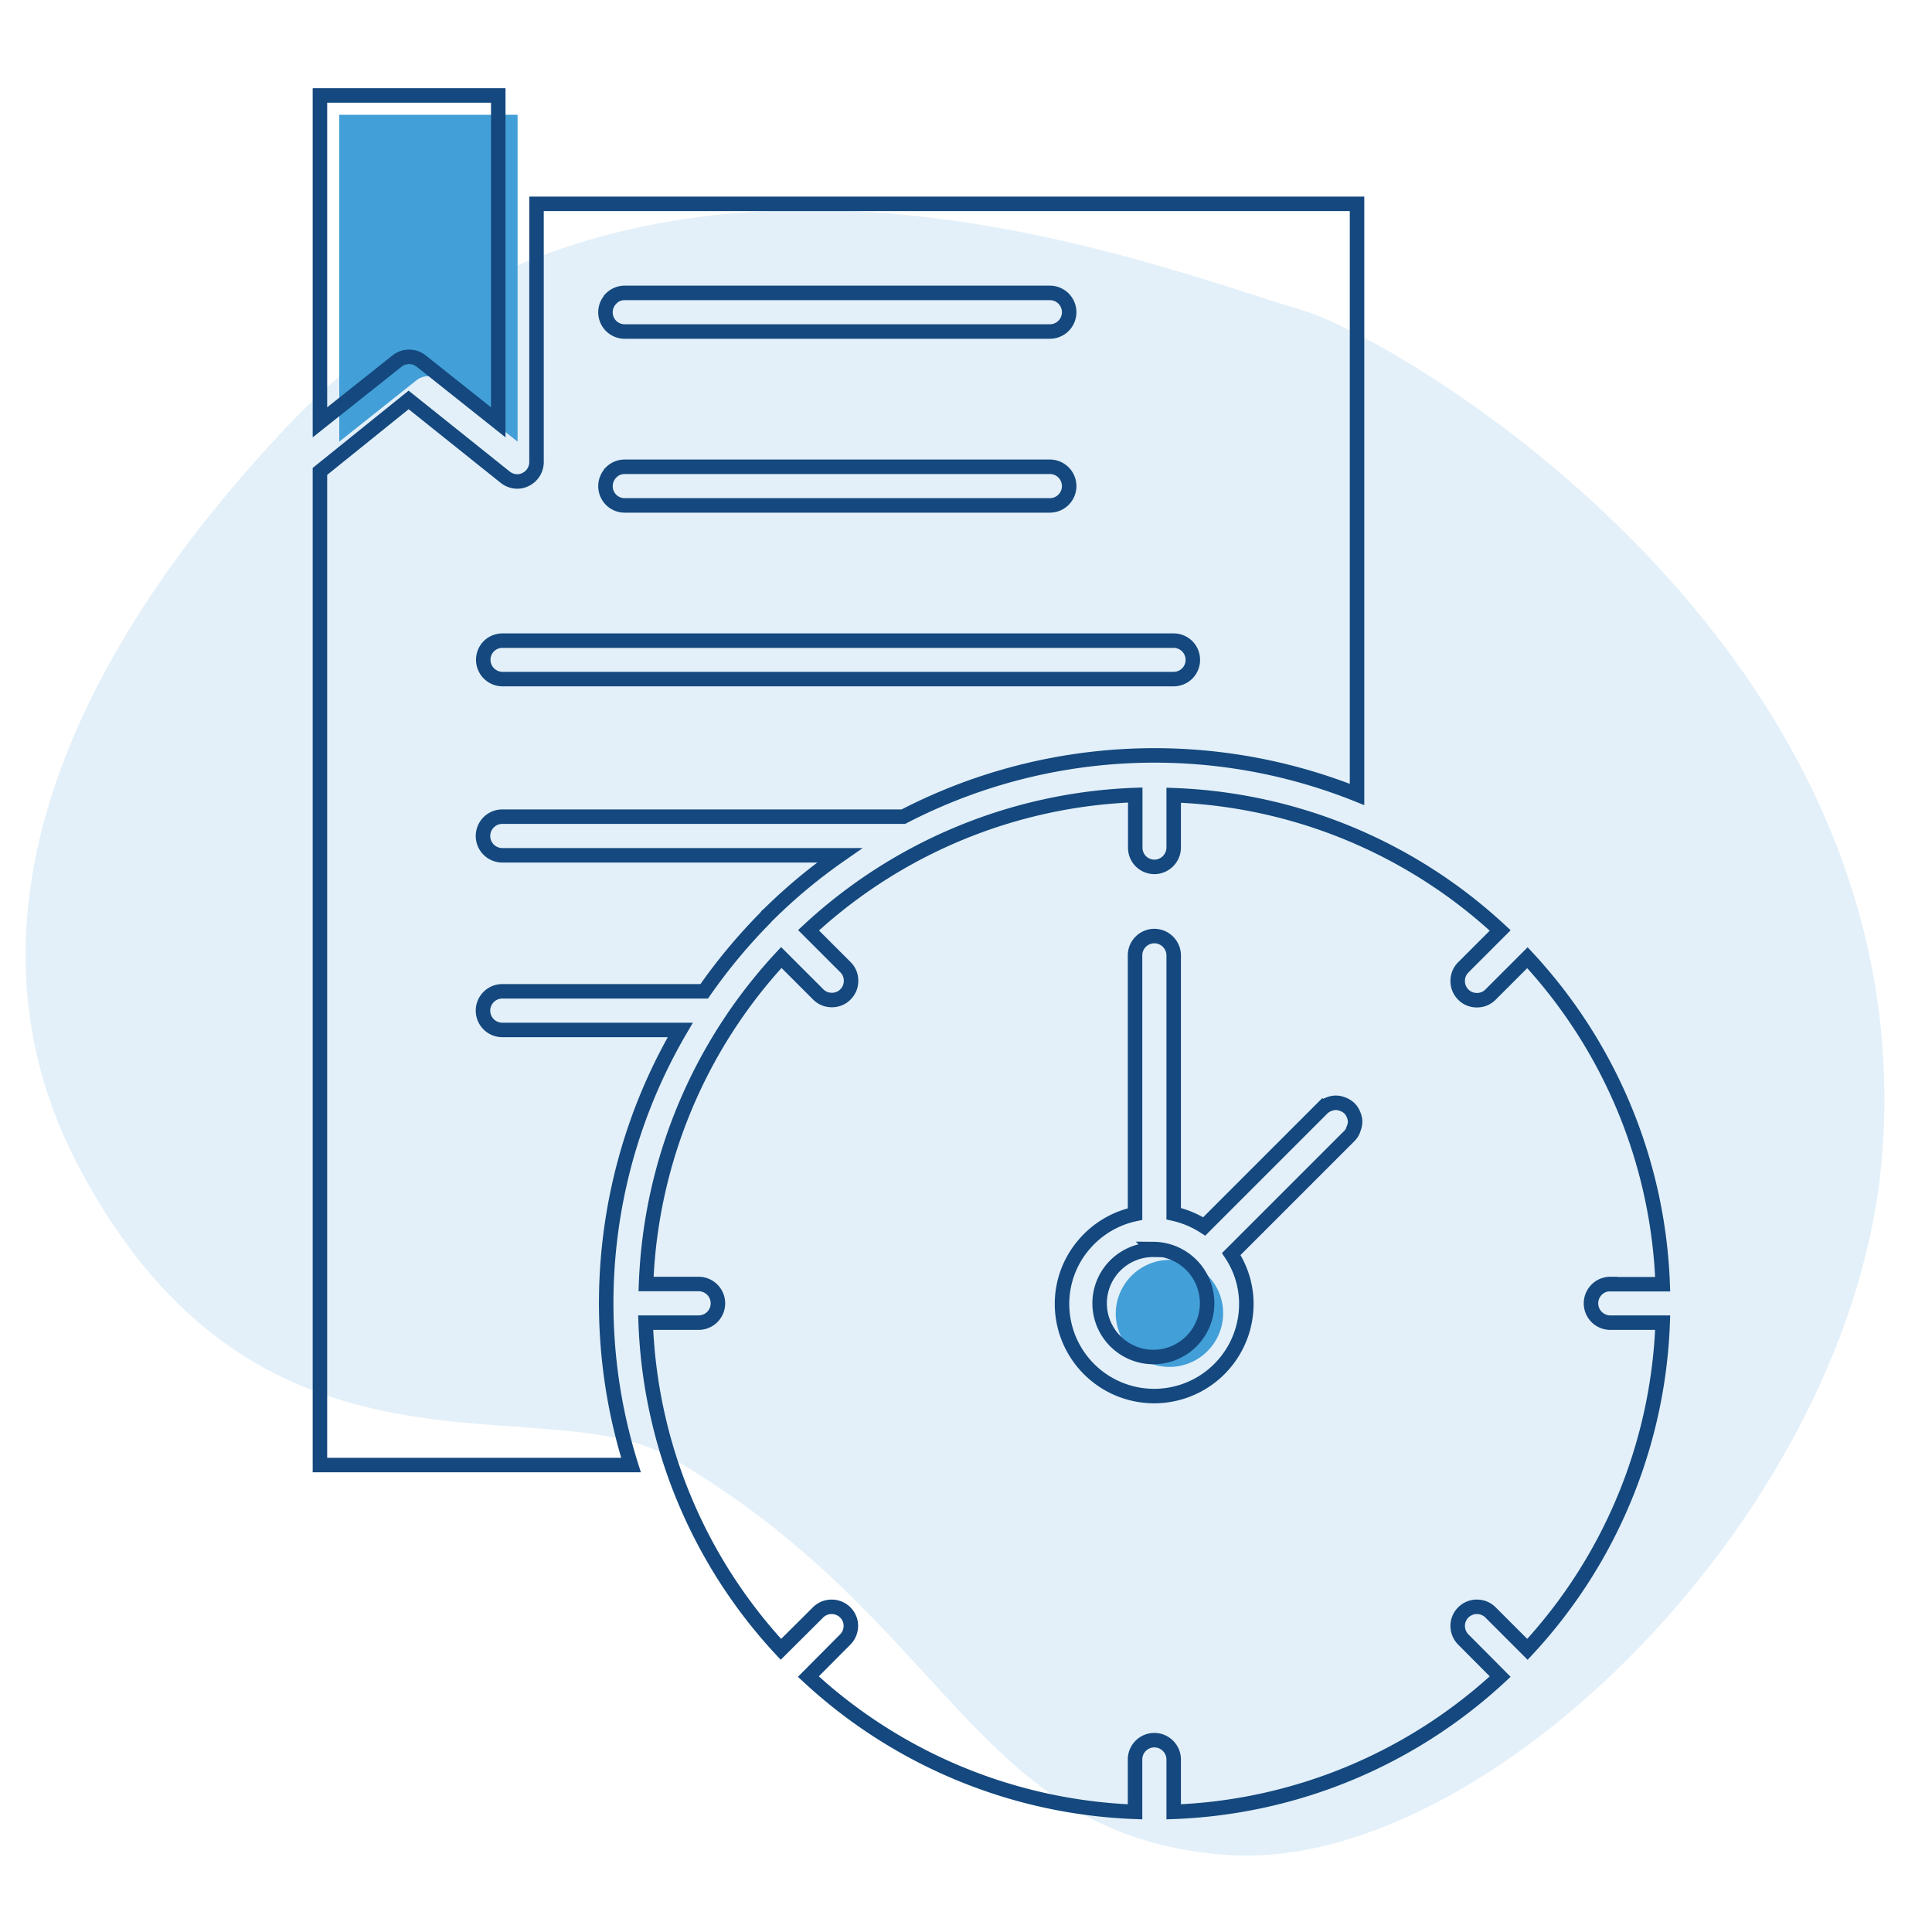
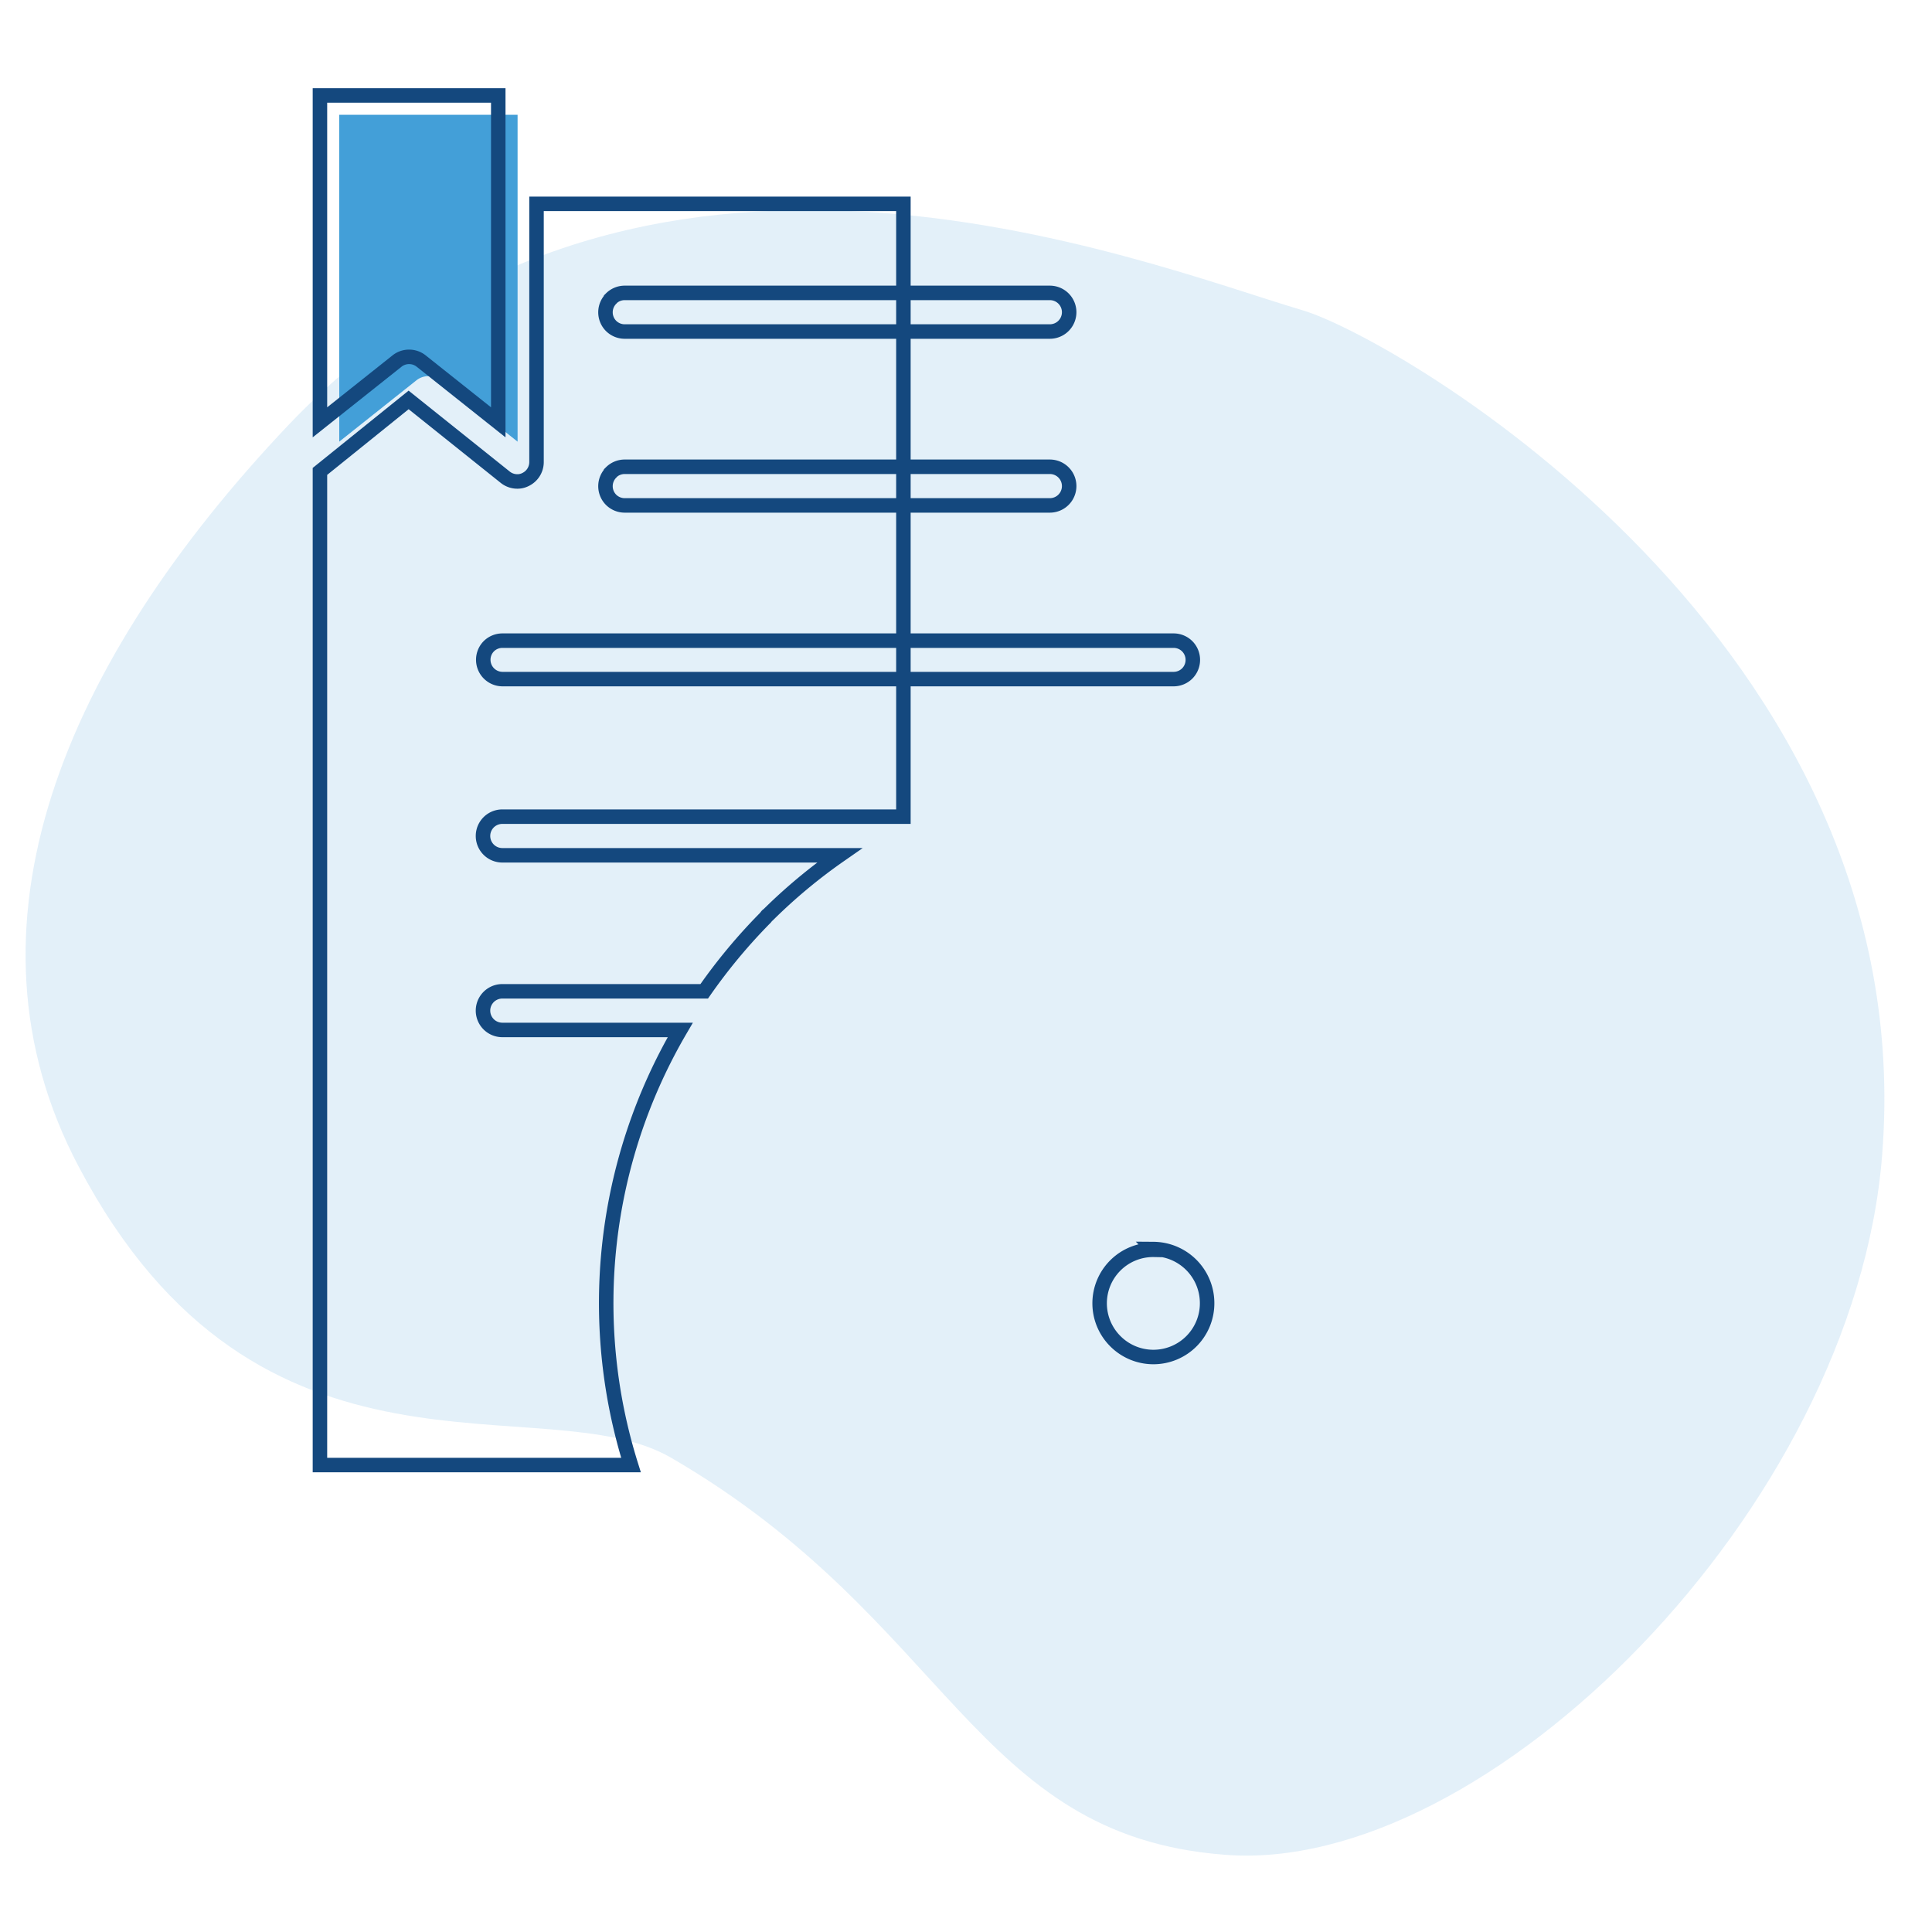
<svg xmlns="http://www.w3.org/2000/svg" id="Layer_1" data-name="Layer 1" viewBox="0 0 100 100">
  <defs>
    <style>.cls-1,.cls-2{fill:#439fd8;}.cls-1{opacity:0.15;}.cls-3{fill:none;stroke:#14487e;stroke-miterlimit:10;stroke-width:0.75px;}</style>
  </defs>
  <path class="cls-1" d="M14.93,22c18.08-19,44-8.46,52.49-5.94,4.9,1.45,32.1,17.2,30,43.71C96,78.09,76.9,97.11,63.37,96c-13-1-14.2-12.16-28.62-20.54-6.61-3.85-21.31,2.72-30.69-15.1C-2.46,48,3.27,34.31,14.93,22Z" />
  <path class="cls-2" d="M22.17,19.47a1,1,0,0,1,.62.21h0l4,3.18V5.94H17.56V22.86l4-3.18A1,1,0,0,1,22.17,19.47Z" />
-   <path class="cls-2" d="M60.53,65.21A2.8,2.8,0,0,0,57.75,68a2.78,2.78,0,1,0,4.74-2A2.77,2.77,0,0,0,60.53,65.21Z" />
-   <path class="cls-3" d="M26,53.31a1,1,0,0,1,0-2H36.45a29,29,0,0,1,3.17-3.81l.07-.09h0a.19.19,0,0,1,.07-.06h0a28,28,0,0,1,3.7-3.08H26a1,1,0,0,1,0-2H46.76a28.22,28.22,0,0,1,23.48-1.15V10.55H27.77V23.92a1,1,0,0,1-.57.9.91.91,0,0,1-.43.1,1,1,0,0,1-.62-.22h0l-5-4L16.56,24.4V75.83h16.1a28,28,0,0,1,2.55-22.52Zm5.63-37.86a1,1,0,0,1,.71-.29h22a1,1,0,0,1,0,2h-22a1,1,0,0,1-.71-.29,1,1,0,0,1,0-1.41Zm0,9a1,1,0,0,1,.71-.29h22a1,1,0,0,1,0,2h-22a1,1,0,0,1-.71-.29,1,1,0,0,1,0-1.41Zm-6.33,9a1,1,0,0,1,.7-.29H60.75a1,1,0,0,1,.7.29,1,1,0,0,1,0,1.41,1,1,0,0,1-.7.29H26a1,1,0,0,1-.7-1.7Z" />
+   <path class="cls-3" d="M26,53.31a1,1,0,0,1,0-2H36.45a29,29,0,0,1,3.17-3.81l.07-.09h0a.19.19,0,0,1,.07-.06h0a28,28,0,0,1,3.7-3.08H26a1,1,0,0,1,0-2H46.76V10.55H27.77V23.92a1,1,0,0,1-.57.9.91.91,0,0,1-.43.1,1,1,0,0,1-.62-.22h0l-5-4L16.56,24.4V75.83h16.1a28,28,0,0,1,2.55-22.52Zm5.63-37.86a1,1,0,0,1,.71-.29h22a1,1,0,0,1,0,2h-22a1,1,0,0,1-.71-.29,1,1,0,0,1,0-1.41Zm0,9a1,1,0,0,1,.71-.29h22a1,1,0,0,1,0,2h-22a1,1,0,0,1-.71-.29,1,1,0,0,1,0-1.41Zm-6.33,9a1,1,0,0,1,.7-.29H60.75a1,1,0,0,1,.7.29,1,1,0,0,1,0,1.41,1,1,0,0,1-.7.29H26a1,1,0,0,1-.7-1.7Z" />
  <path class="cls-3" d="M21.17,18.47a1,1,0,0,1,.62.21h0l4,3.18V4.94H16.56V21.86l4-3.18A1,1,0,0,1,21.17,18.47Z" />
  <path class="cls-3" d="M59.74,64.69a2.77,2.77,0,0,0-2,4.74,2.78,2.78,0,0,0,4.74-2,2.8,2.8,0,0,0-2.78-2.78Z" />
-   <path class="cls-3" d="M83.35,66.47h2.71a26.24,26.24,0,0,0-7-16.9l-1.91,1.91h0a1,1,0,0,1-.33.22,1,1,0,0,1-.38.07,1,1,0,0,1-.37-.07.91.91,0,0,1-.33-.22h0a1,1,0,0,1-.22-.33,1,1,0,0,1-.07-.37,1,1,0,0,1,.07-.38,1,1,0,0,1,.22-.33h0l1.91-1.91a26.24,26.24,0,0,0-16.9-7v2.71a1,1,0,0,1-.3.71,1,1,0,0,1-.7.29,1,1,0,0,1-.7-.29,1,1,0,0,1-.29-.71V41.15a26.24,26.24,0,0,0-16.91,7l1.91,1.91h0a1,1,0,0,1,.22.33,1,1,0,0,1,.07.38,1,1,0,0,1-.07.37,1,1,0,0,1-.22.33h0a.91.91,0,0,1-.33.22.94.94,0,0,1-.37.07,1,1,0,0,1-.38-.07,1,1,0,0,1-.33-.22h0l-1.91-1.91a26.24,26.24,0,0,0-7,16.9h2.72a1,1,0,0,1,0,2H33.42a26.24,26.24,0,0,0,7,16.91l1.92-1.91h0a1,1,0,0,1,.33-.22,1,1,0,0,1,.38-.07,1,1,0,0,1,.37.07,1,1,0,0,1,.55.55.94.94,0,0,1,.07.37,1,1,0,0,1-.29.7l-1.91,1.92a26.29,26.29,0,0,0,16.91,7V91.07a1,1,0,0,1,1-1,1,1,0,0,1,.7.29,1,1,0,0,1,.3.7v2.72a26.29,26.29,0,0,0,16.9-7l-1.91-1.92a1,1,0,0,1-.29-.7.94.94,0,0,1,.07-.37,1,1,0,0,1,.55-.55.94.94,0,0,1,.37-.07,1,1,0,0,1,.38.07,1,1,0,0,1,.33.22l1.91,1.91a26.24,26.24,0,0,0,7-16.91H83.35a1,1,0,1,1,0-2Zm-13.3-8a.89.89,0,0,1-.21.33h0l-6.11,6.11a4.64,4.64,0,0,1,.78,2.58,4.77,4.77,0,0,1-9.54,0,4.71,4.71,0,0,1,1.18-3.12,4.77,4.77,0,0,1,2.6-1.53V49.45a1,1,0,0,1,1-1,1,1,0,0,1,.7.29,1,1,0,0,1,.3.71V62.82a4.91,4.91,0,0,1,1.58.66l6.11-6.11.24.25-.24-.25a.89.89,0,0,1,.33-.21,1,1,0,0,1,.37-.08,1,1,0,0,1,.38.08,1,1,0,0,1,.33.21h0a.89.89,0,0,1,.21.33.91.91,0,0,1,.08.37A1,1,0,0,1,70.05,58.45Z" />
</svg>